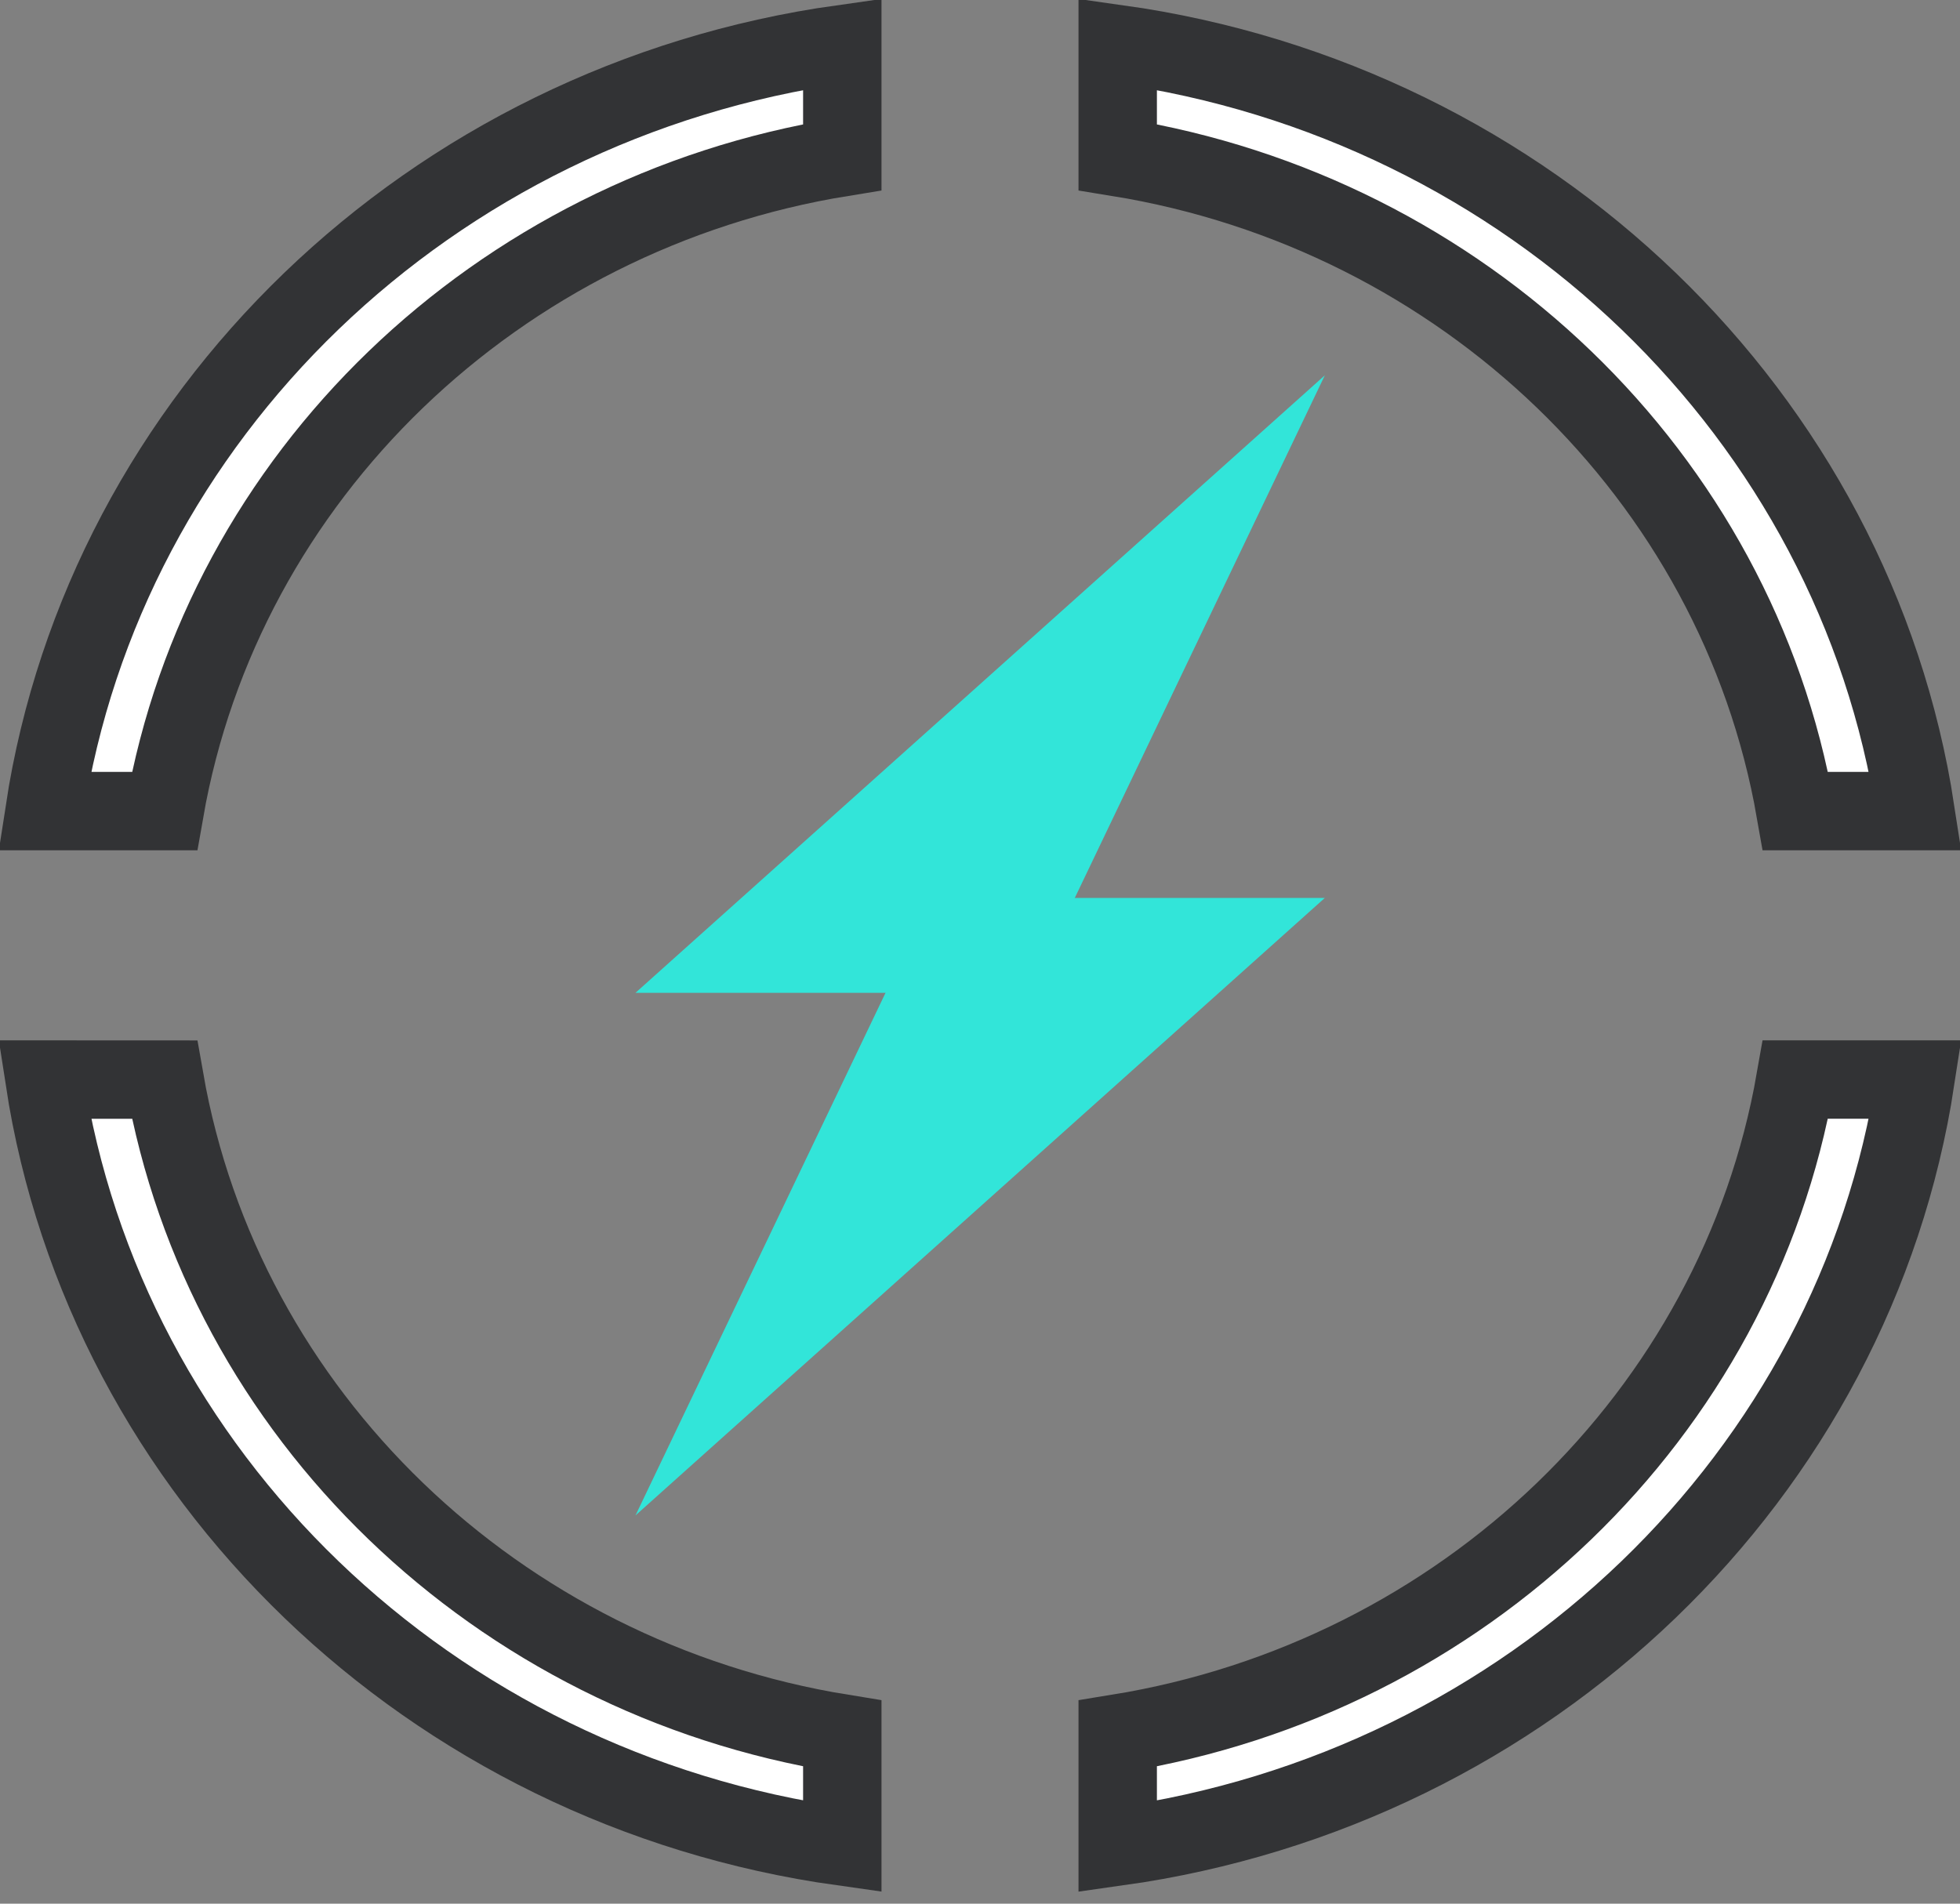
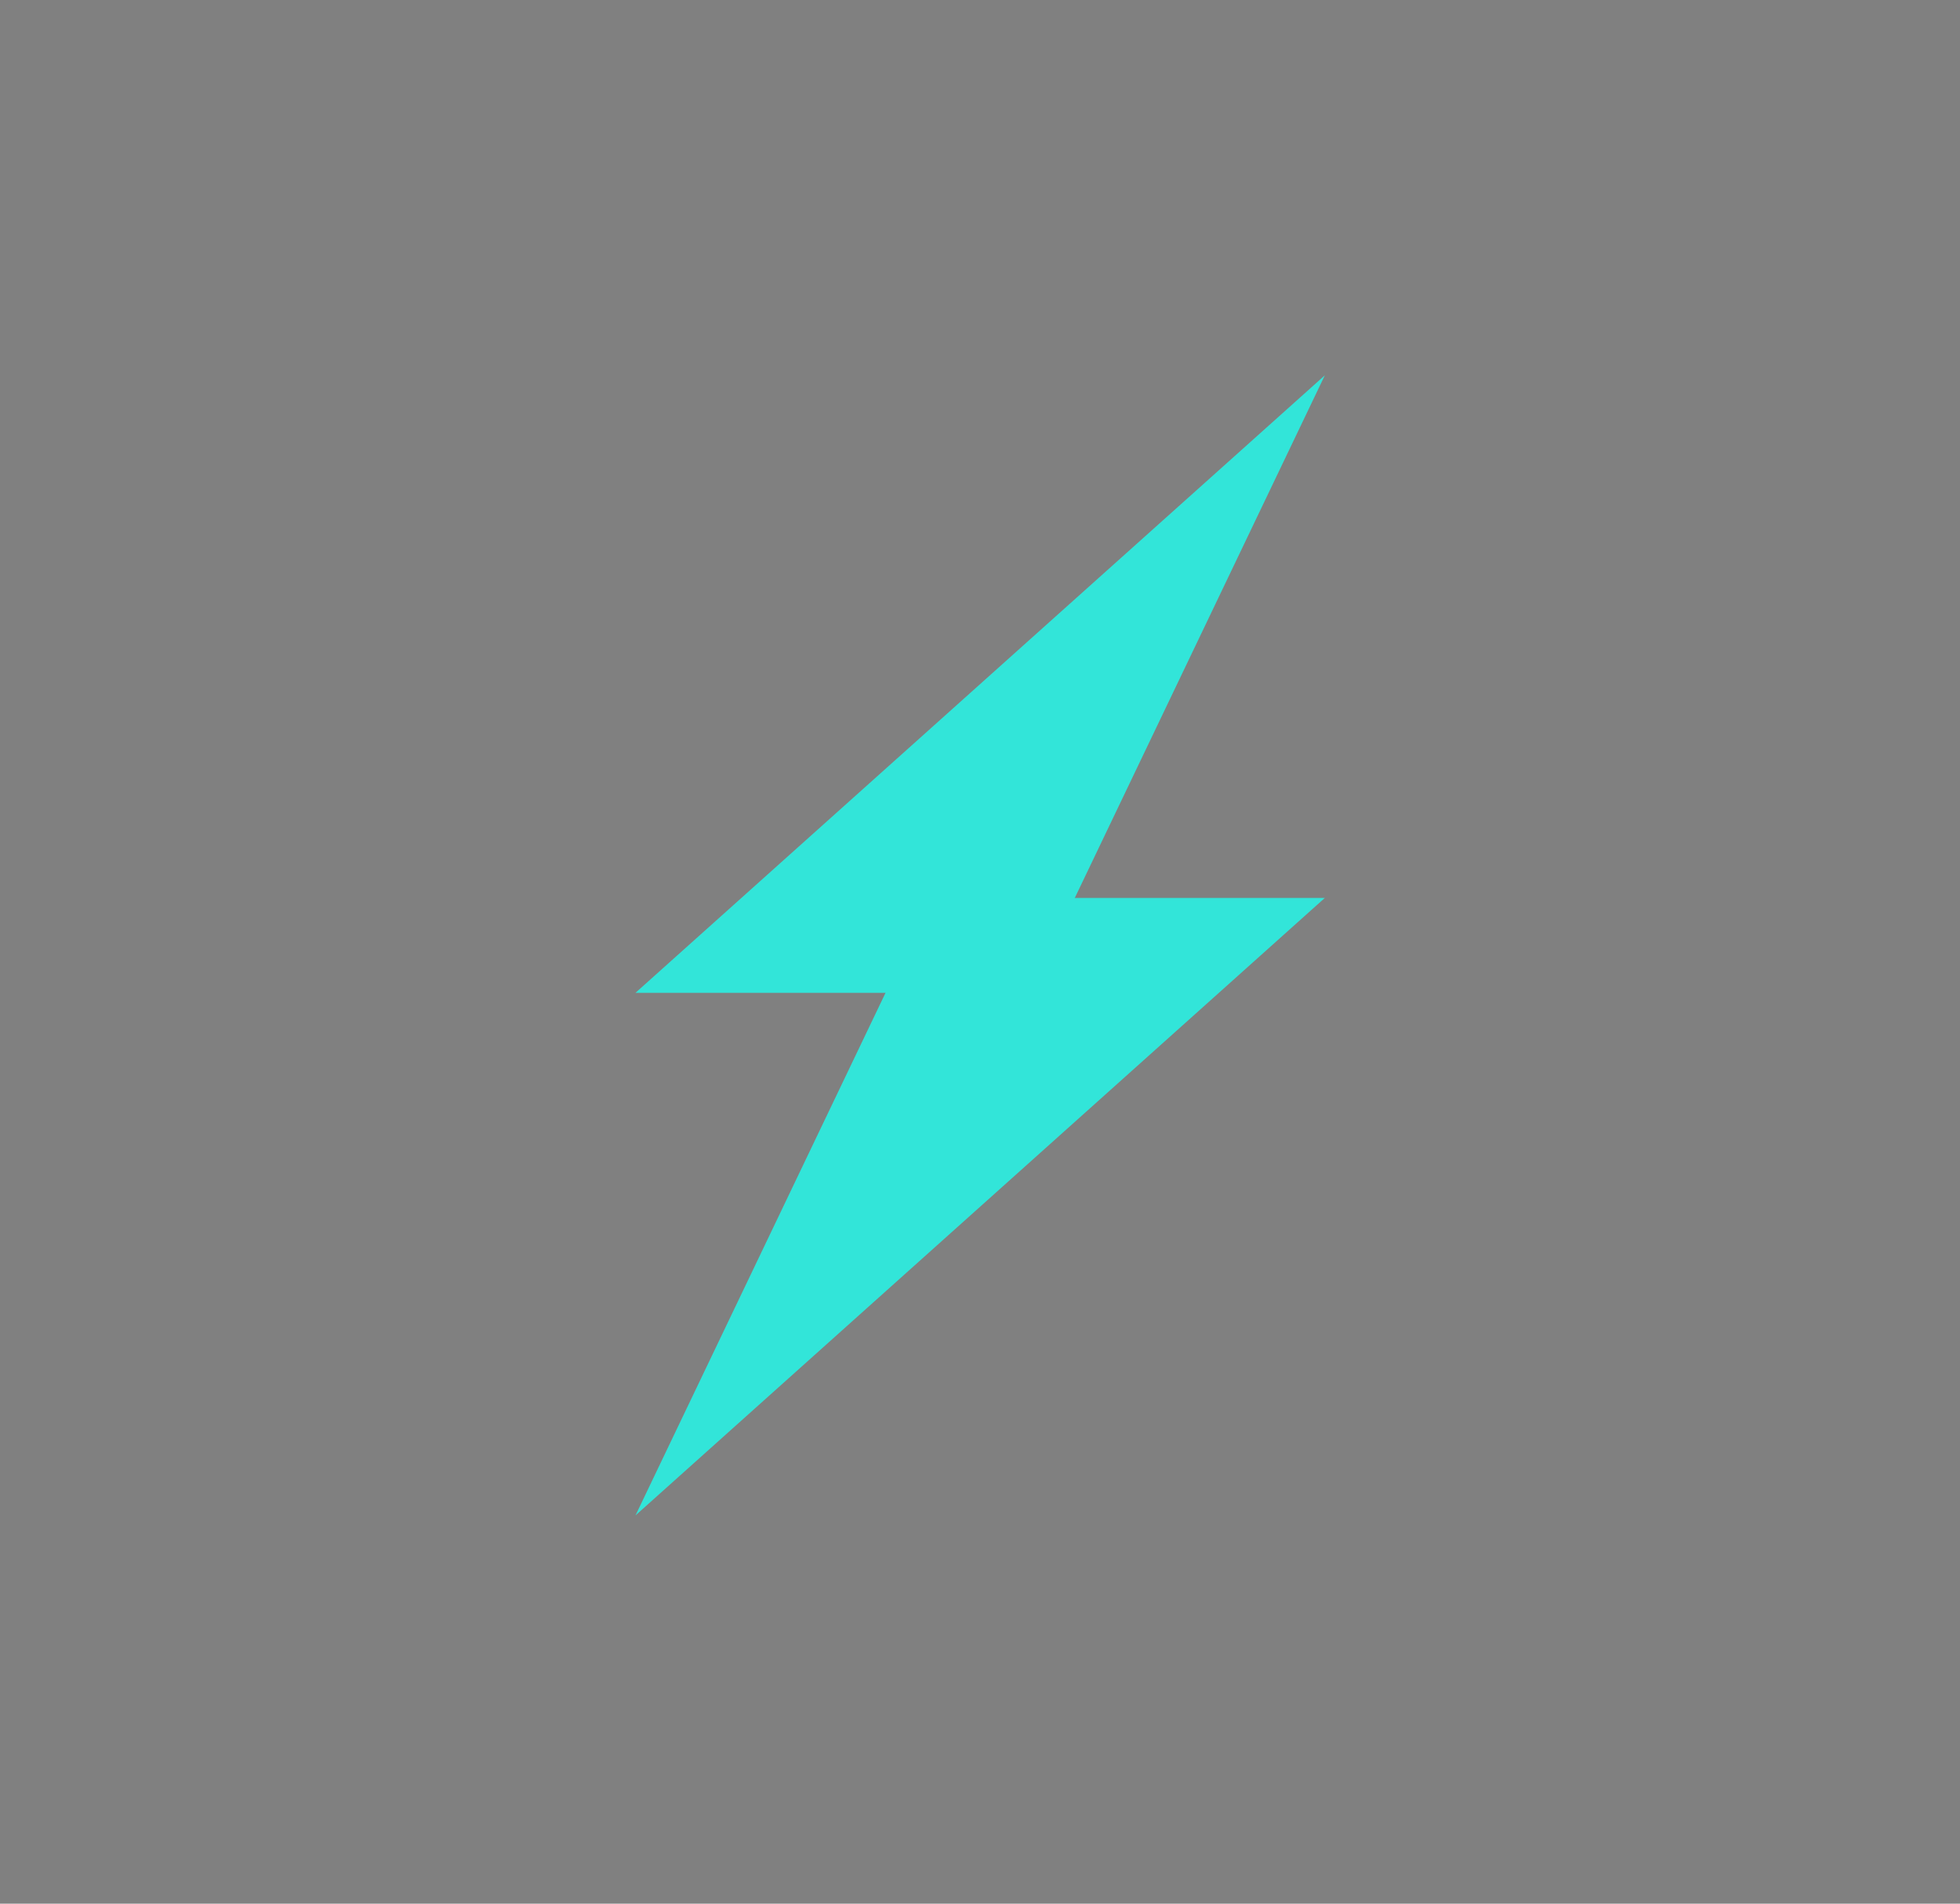
<svg xmlns="http://www.w3.org/2000/svg" fill="none" viewBox="0 0 35 34" height="34" width="35">
  <rect x="0" y="0" width="35" height="34" fill="#808080" stroke="none" />
-   <path stroke-width="1.4" stroke="#323335" fill="white" d="M2.938 14.486H0.795C1.877 7.425 7.677 1.821 15.041 0.787V2.807C8.875 3.806 3.984 8.503 2.938 14.486ZM15.041 30.961V32.979C7.677 31.947 1.877 26.341 0.795 19.281L2.938 19.282C3.984 25.265 8.875 29.963 15.041 30.961ZM19.959 32.98V30.961C26.126 29.961 31.015 25.263 32.062 19.281H34.205C33.123 26.342 27.322 31.946 19.959 32.98ZM19.959 0.787C27.323 1.821 33.122 7.425 34.205 14.486H32.062C31.015 8.503 26.125 3.806 19.959 2.807V0.787Z" />
  <path fill="#32E5D9" d="M11.348 17.732L23.658 6.703L18.382 17.732H11.348Z" />
  <path fill="#32E5D9" d="M23.658 16.037L11.348 27.066L16.624 16.037H23.658Z" />
</svg>